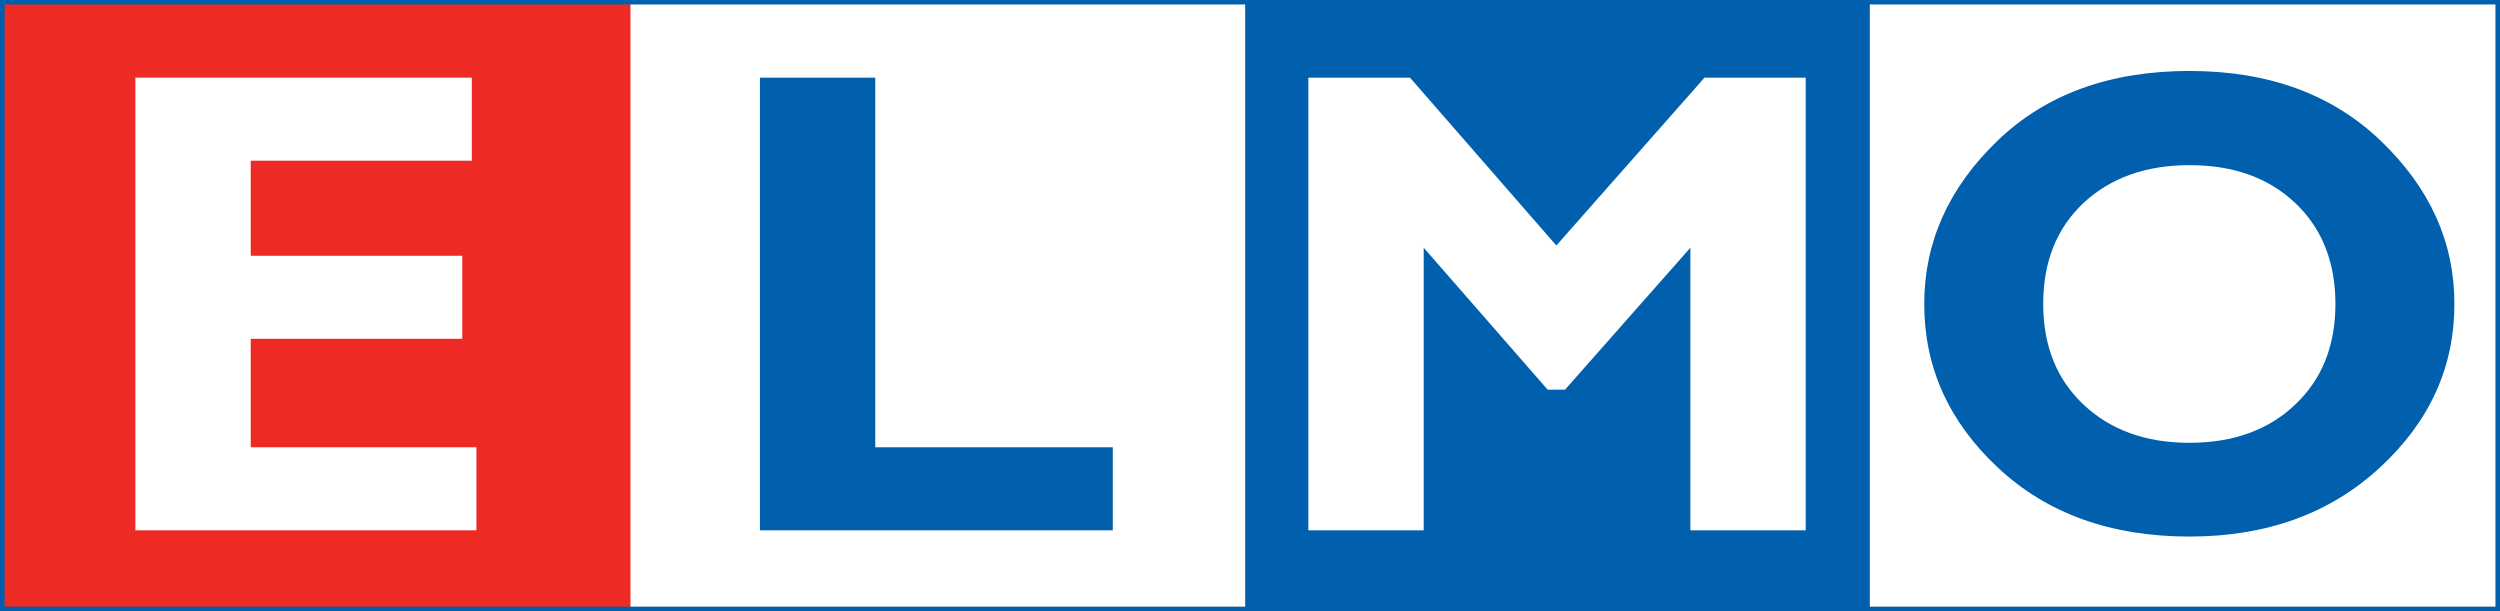
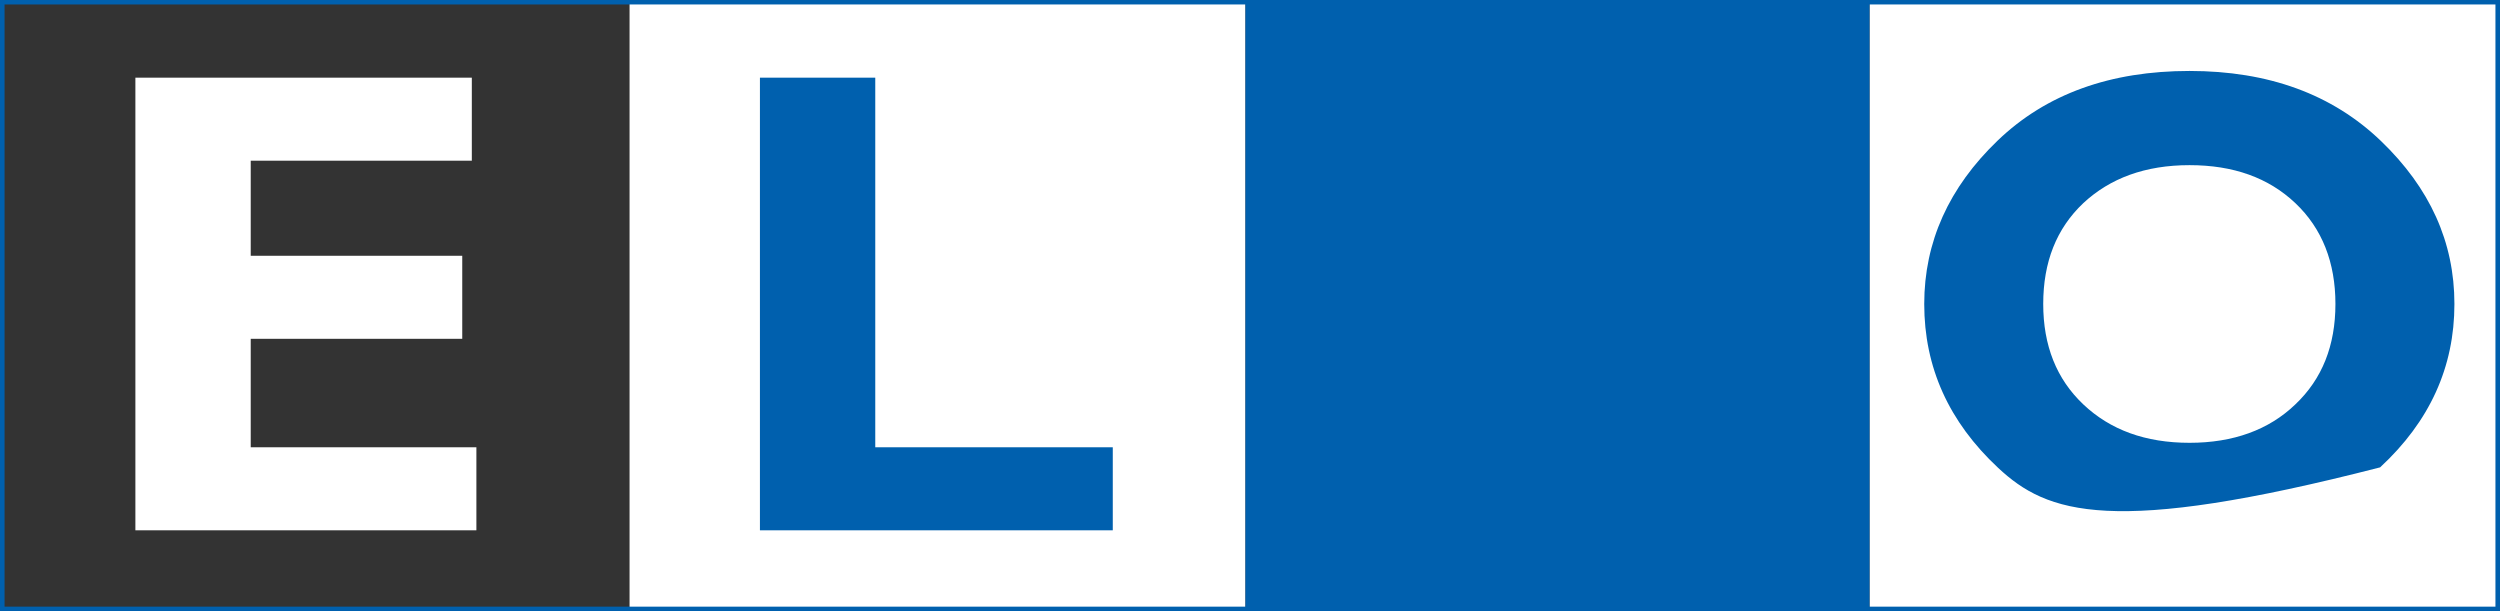
<svg xmlns="http://www.w3.org/2000/svg" width="180" height="44" viewBox="0 0 180 44" fill="none">
  <rect x="0" y="0" width="180" height="44" fill="#333333" stroke="none" />
  <g clip-path="url(#clip0_6559_21076)">
    <path d="M179.835 0.16H134.605V43.839H179.835V0.16Z" fill="white" />
    <path d="M89.672 0.16H45.328V43.839H89.672V0.16Z" fill="white" />
    <path d="M134.606 0.16H89.672V43.839H134.606V0.16Z" fill="#0060AE" />
-     <path d="M45.394 0.16H0.164V43.839H45.394V0.16Z" fill="#EE2A24" />
    <path d="M34.3 32.204V38.182H9.748V5.592H33.971V11.57H18.052V18.416H33.282V24.394H18.052V32.204H34.3Z" fill="white" />
    <path d="M80.12 32.204V38.182H54.715V5.592H63.019V32.204H80.12Z" fill="#0060AE" />
-     <path d="M112.057 17.677L122.724 5.592H130.011V38.182H121.707V17.837L112.68 28.058H111.433L102.505 17.837V38.182H94.201V5.592H101.521L112.057 17.677Z" fill="white" />
-     <path d="M157.648 5.109C163.326 5.109 167.921 6.781 171.433 10.155C174.945 13.53 176.718 17.419 176.718 21.887C176.718 26.418 174.945 30.34 171.368 33.65C167.79 36.96 163.228 38.632 157.648 38.632C152.002 38.632 147.407 36.992 143.862 33.682C140.317 30.372 138.545 26.451 138.545 21.887C138.545 17.419 140.317 13.498 143.829 10.123C147.341 6.749 151.969 5.109 157.648 5.109ZM157.648 31.882C160.799 31.882 163.359 30.95 165.263 29.118C167.199 27.286 168.151 24.876 168.151 21.887C168.151 18.898 167.199 16.455 165.263 14.623C163.326 12.791 160.799 11.891 157.648 11.891C154.464 11.891 151.937 12.823 150 14.623C148.064 16.455 147.112 18.865 147.112 21.887C147.112 24.876 148.064 27.286 150 29.118C151.937 30.95 154.464 31.882 157.648 31.882Z" fill="#0060AE" />
+     <path d="M157.648 5.109C163.326 5.109 167.921 6.781 171.433 10.155C174.945 13.53 176.718 17.419 176.718 21.887C176.718 26.418 174.945 30.34 171.368 33.65C152.002 38.632 147.407 36.992 143.862 33.682C140.317 30.372 138.545 26.451 138.545 21.887C138.545 17.419 140.317 13.498 143.829 10.123C147.341 6.749 151.969 5.109 157.648 5.109ZM157.648 31.882C160.799 31.882 163.359 30.95 165.263 29.118C167.199 27.286 168.151 24.876 168.151 21.887C168.151 18.898 167.199 16.455 165.263 14.623C163.326 12.791 160.799 11.891 157.648 11.891C154.464 11.891 151.937 12.823 150 14.623C148.064 16.455 147.112 18.865 147.112 21.887C147.112 24.876 148.064 27.286 150 29.118C151.937 30.95 154.464 31.882 157.648 31.882Z" fill="#0060AE" />
    <path d="M180 44H0V0H180V44ZM0.328 43.679H179.672V0.321H0.328V43.679Z" fill="#0060AE" />
  </g>
  <defs>
    <clipPath id="clip0_6559_21076">
      <rect width="180" height="44" fill="white" />
    </clipPath>
  </defs>
</svg>